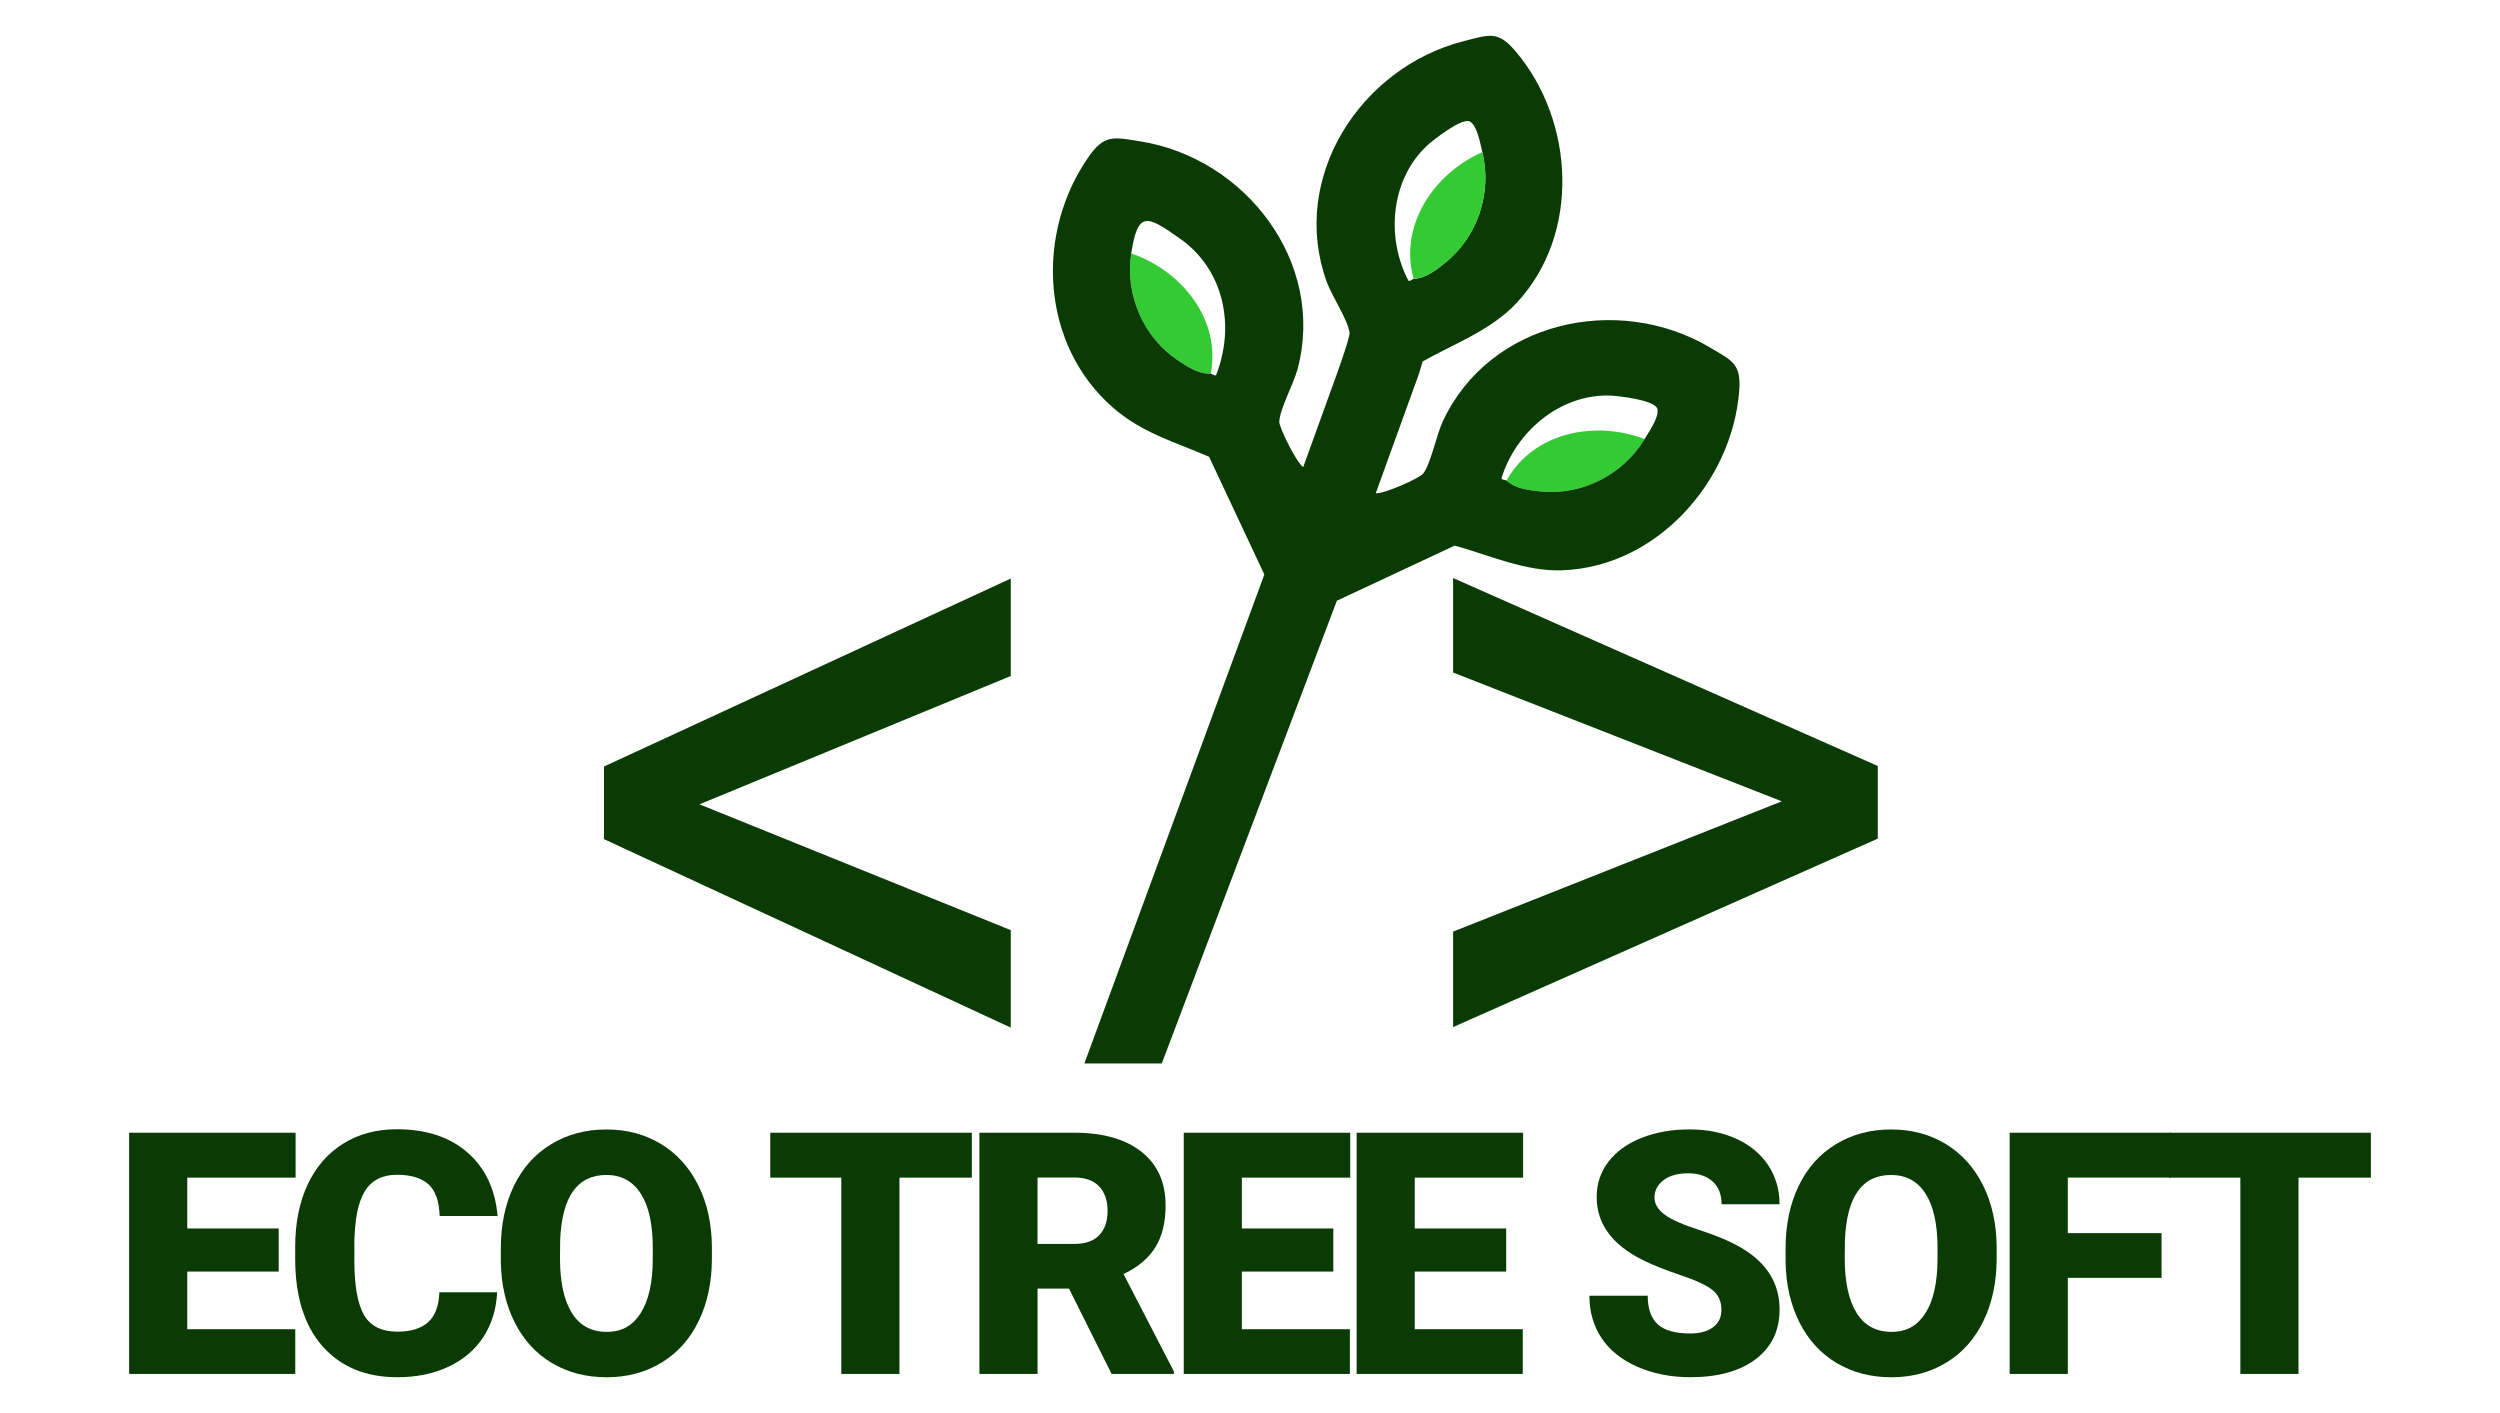
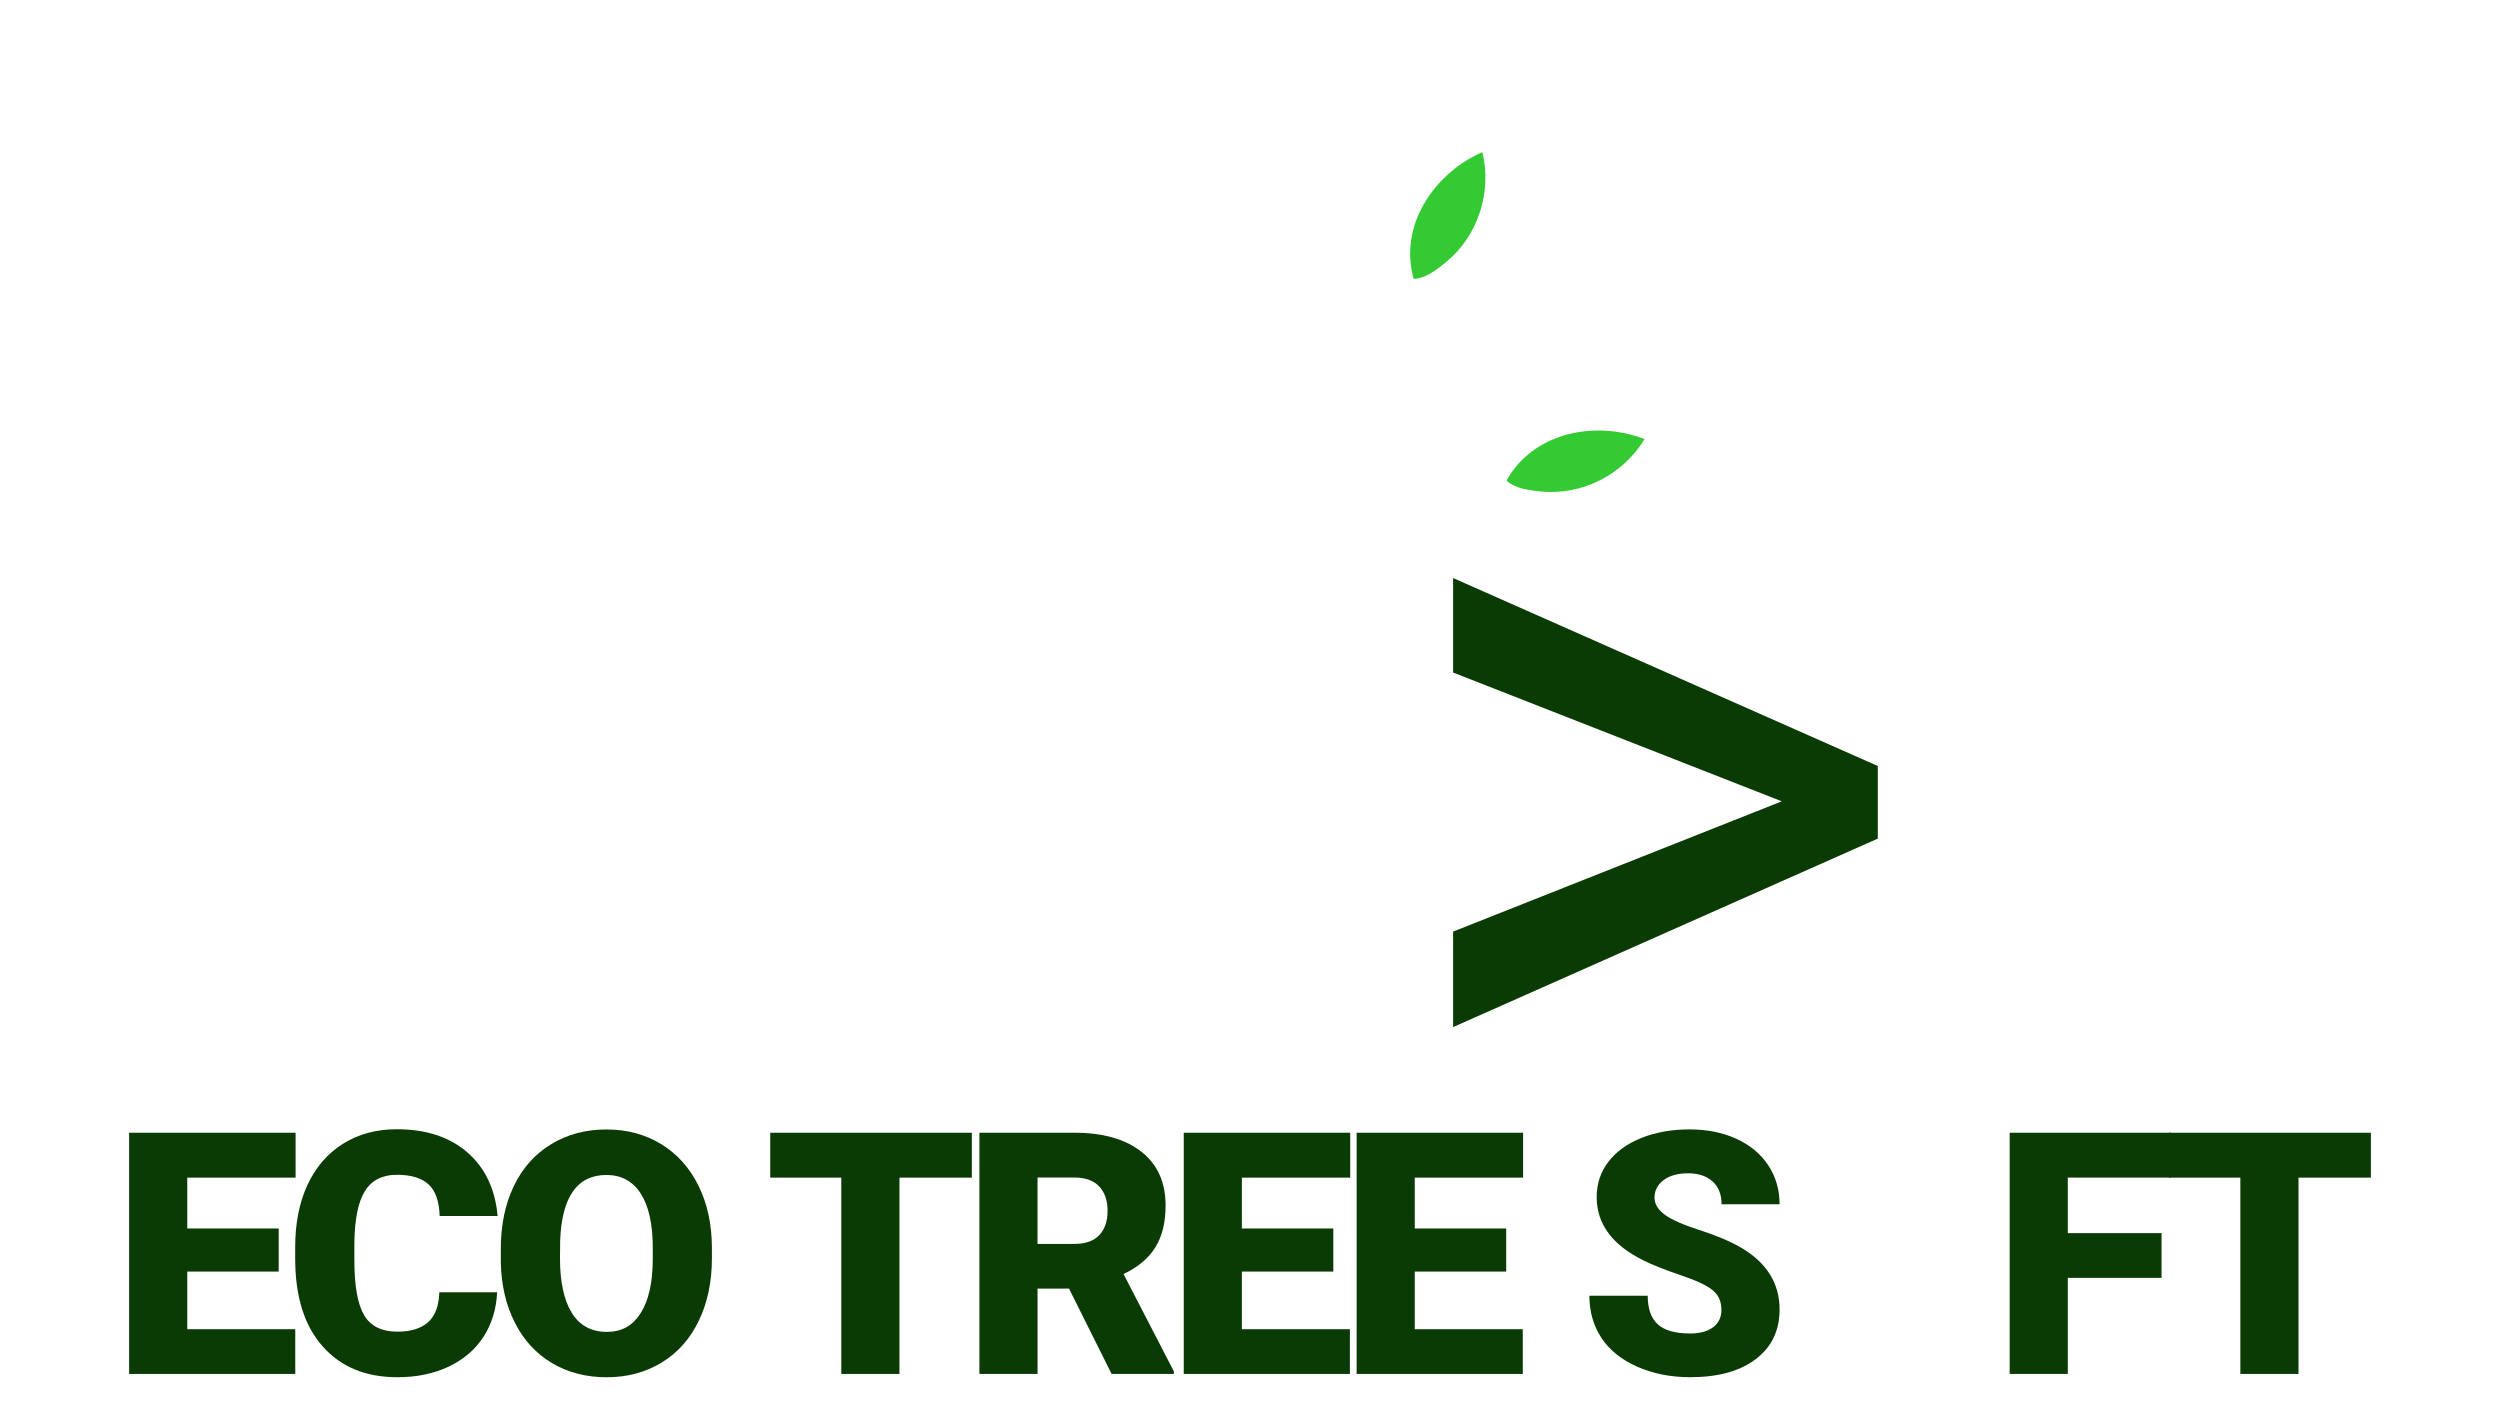
<svg xmlns="http://www.w3.org/2000/svg" id="Layer_1" data-name="Layer 1" viewBox="0 200 920 520">
  <defs>
    <style>
      .cls-1 {
      fill: #0b3b04;
      }

      .cls-2 {
      fill: #34ca33;
      }
    </style>
  </defs>
  <g>
    <path class="cls-1" d="M102.56,667.94h-33.65v21.21h39.75v16.46h-61.14v-88.76h61.26v16.52h-39.87v18.71h33.65v15.85Z" />
    <path class="cls-1" d="M182.94,675.55c-.28,6.18-1.95,11.63-5,16.37-3.05,4.73-7.33,8.4-12.83,11-5.51,2.6-11.79,3.9-18.87,3.9-11.66,0-20.85-3.8-27.55-11.4-6.7-7.6-10.06-18.33-10.06-32.19v-4.39c0-8.7,1.51-16.31,4.54-22.83,3.03-6.52,7.38-11.56,13.08-15.12,5.69-3.56,12.27-5.33,19.75-5.33,10.77,0,19.42,2.83,25.97,8.5,6.54,5.67,10.26,13.48,11.15,23.44h-21.33c-.16-5.4-1.52-9.29-4.08-11.64-2.56-2.36-6.46-3.54-11.7-3.54s-9.23,1.99-11.71,5.97c-2.48,3.98-3.78,10.34-3.9,19.08v6.28c0,9.47,1.19,16.24,3.57,20.3,2.38,4.06,6.47,6.1,12.28,6.1,4.92,0,8.68-1.16,11.28-3.47,2.6-2.32,3.98-5.99,4.14-11.03h21.27Z" />
    <path class="cls-1" d="M261.98,663.06c0,8.66-1.61,16.32-4.82,22.98-3.21,6.67-7.77,11.8-13.69,15.39-5.91,3.6-12.65,5.4-20.21,5.4s-14.26-1.74-20.12-5.21c-5.85-3.47-10.41-8.44-13.69-14.9s-4.99-13.88-5.15-22.25v-5c0-8.7,1.6-16.37,4.79-23.01,3.19-6.64,7.76-11.77,13.72-15.39,5.95-3.62,12.73-5.43,20.33-5.43s14.22,1.79,20.12,5.36c5.89,3.58,10.47,8.67,13.75,15.27,3.27,6.6,4.93,14.17,4.97,22.71v4.08ZM240.22,659.34c0-8.82-1.47-15.51-4.42-20.09-2.95-4.57-7.16-6.86-12.65-6.86-10.73,0-16.4,8.05-17.01,24.14l-.06,6.52c0,8.7,1.44,15.38,4.33,20.06,2.88,4.67,7.17,7.01,12.86,7.01s9.57-2.3,12.5-6.89c2.93-4.59,4.41-11.2,4.45-19.81v-4.08Z" />
    <path class="cls-1" d="M357.64,633.37h-26.64v72.24h-21.4v-72.24h-26.15v-16.52h74.19v16.52Z" />
    <path class="cls-1" d="M393.4,674.21h-11.58v31.39h-21.4v-88.76h34.93c10.53,0,18.76,2.33,24.69,7,5.93,4.67,8.9,11.27,8.9,19.79,0,6.17-1.25,11.29-3.75,15.35-2.5,4.06-6.41,7.35-11.73,9.86l18.53,35.84v.92h-22.92l-15.67-31.39ZM381.81,657.76h13.53c4.06,0,7.12-1.07,9.17-3.21,2.05-2.14,3.08-5.12,3.08-8.95s-1.04-6.83-3.11-9.01c-2.07-2.18-5.12-3.27-9.14-3.27h-13.53v24.45Z" />
    <path class="cls-1" d="M490.66,667.94h-33.65v21.21h39.75v16.46h-61.14v-88.76h61.26v16.52h-39.87v18.71h33.65v15.85Z" />
    <path class="cls-1" d="M554.28,667.94h-33.65v21.21h39.75v16.46h-61.14v-88.76h61.26v16.52h-39.87v18.71h33.65v15.85Z" />
    <path class="cls-1" d="M633.48,682.02c0-3.13-1.11-5.57-3.32-7.32-2.22-1.75-6.11-3.56-11.67-5.43-5.57-1.87-10.12-3.68-13.66-5.43-11.5-5.65-17.25-13.41-17.25-23.29,0-4.92,1.43-9.26,4.3-13.01,2.86-3.76,6.92-6.68,12.16-8.78,5.24-2.09,11.13-3.14,17.68-3.14s12.1,1.14,17.16,3.41c5.06,2.28,8.99,5.52,11.79,9.72,2.8,4.21,4.21,9.01,4.21,14.42h-21.34c0-3.62-1.11-6.42-3.32-8.41-2.22-1.99-5.21-2.99-8.99-2.99s-6.84.84-9.05,2.53c-2.22,1.69-3.32,3.83-3.32,6.43,0,2.28,1.22,4.34,3.66,6.19,2.44,1.85,6.73,3.76,12.86,5.73,6.14,1.97,11.18,4.09,15.12,6.37,9.59,5.53,14.39,13.15,14.39,22.86,0,7.76-2.93,13.86-8.78,18.29-5.85,4.43-13.88,6.64-24.08,6.64-7.19,0-13.71-1.29-19.54-3.87-5.83-2.58-10.22-6.12-13.17-10.61-2.95-4.49-4.42-9.66-4.42-15.51h21.46c0,4.75,1.23,8.26,3.69,10.52,2.46,2.26,6.45,3.38,11.98,3.38,3.54,0,6.33-.76,8.38-2.29,2.05-1.52,3.08-3.67,3.08-6.43Z" />
-     <path class="cls-1" d="M734.77,663.06c0,8.66-1.61,16.32-4.82,22.98-3.21,6.67-7.77,11.8-13.69,15.39-5.91,3.6-12.65,5.4-20.21,5.4s-14.26-1.74-20.12-5.21c-5.85-3.47-10.41-8.44-13.69-14.9s-4.99-13.88-5.15-22.25v-5c0-8.7,1.6-16.37,4.79-23.01,3.19-6.64,7.76-11.77,13.72-15.39,5.95-3.62,12.73-5.43,20.33-5.43s14.22,1.79,20.12,5.36c5.89,3.58,10.47,8.67,13.75,15.27,3.27,6.6,4.93,14.17,4.97,22.71v4.08ZM713.01,659.34c0-8.82-1.47-15.51-4.42-20.09-2.95-4.57-7.16-6.86-12.65-6.86-10.73,0-16.4,8.05-17.01,24.14l-.06,6.52c0,8.7,1.44,15.38,4.33,20.06,2.88,4.67,7.17,7.01,12.86,7.01s9.57-2.3,12.5-6.89c2.93-4.59,4.41-11.2,4.45-19.81v-4.08Z" />
    <path class="cls-1" d="M795.46,670.25h-34.5v35.36h-21.4v-88.76h59.37v16.52h-37.98v20.42h34.5v16.46Z" />
    <path class="cls-1" d="M872.49,633.37h-26.64v72.24h-21.4v-72.24h-26.15v-16.52h74.19v16.52Z" />
  </g>
  <g>
    <g>
      <path class="cls-2" d="M605.21,361.58c-7.85,13.07-23.04,20.86-38.29,19.28-4.41-.46-9.24-1.02-12.53-3.99,9.89-17.82,32.62-22.28,50.81-15.29Z" />
-       <path class="cls-2" d="M445.56,337.52c-4.43.18-8.5-2.48-12.18-4.95-12.72-8.54-19.42-24.25-17.09-39.31,18.45,6.27,33.07,24.23,29.28,44.26Z" />
-       <path class="cls-1" d="M629.11,327.78c-33.83-19.94-81.03-9.56-98.16,27.28-2.41,5.19-4.3,15.26-7.2,19.2-1.25,1.69-14.49,7.58-17.48,7.27l15.89-43.93,1.37-4.58c11.71-6.61,25.15-11.45,34.54-21.49,23.68-25.34,21.39-66.96-.28-92.58-6.57-7.76-9.63-6.23-19.16-3.8-38.05,9.7-64.22,50.33-50.41,88.53,1.95,5.39,7.71,13.86,8.42,18.7.27,1.82-5.59,17.78-5.59,17.78l-11.48,31.73c-2.5-1.67-8.91-14.67-8.79-16.77.28-4.88,5.28-13.83,6.75-19.36,10.38-39.18-19.14-77.61-58-83.76-9.56-1.51-13.06-2.6-18.75,5.47-19.94,28.29-17.87,69.39,8.89,92.62,10.65,9.25,22.62,12.53,35.27,18l20.34,43.33-66.23,179.93h28.49l64.43-170.28,43.35-20.29c12.97,3.57,25.91,9.6,39.65,9.09,34.66-1.29,62.37-32.42,65.05-65.88.81-10.13-2.44-11.21-10.92-16.2ZM447.5,338.09c-.75.23-1.5-.59-1.94-.57-4.43.18-8.5-2.48-12.18-4.95-12.72-8.54-19.42-24.25-17.09-39.31,2.45-15.86,5.8-14,17.97-5.44,16.28,11.47,20.34,32.24,13.25,50.27ZM524.95,253.8c2.46-2.33,13.15-10.71,16.01-9.05,2.72,1.58,3.8,8.22,4.53,11.21,3.64,14.8-1.65,31.04-13.57,40.66-3.45,2.79-7.27,5.79-11.7,6-.44.02-1.12.9-1.88.74-8.32-15.7-6.65-36.98,6.61-49.57ZM605.21,361.58c-7.85,13.07-23.04,20.86-38.29,19.28-4.41-.46-9.24-1.02-12.53-3.99-.33-.3-1.43-.15-1.86-.8,5.16-17.01,21.34-30.92,39.62-30.51,3.39.08,16.88,1.67,17.74,4.86.82,3.03-3.1,8.51-4.69,11.15Z" />
      <path class="cls-2" d="M545.5,255.97c3.64,14.8-1.65,31.04-13.57,40.66-3.45,2.79-7.27,5.79-11.7,6-5.55-19.61,7.44-38.79,25.27-46.66Z" />
    </g>
-     <path class="cls-1" d="M257.4,495.99l114.56,46.3v35.87l-149.7-69.36v-26.72l149.7-69.18v35.87l-114.56,47.22Z" />
    <path class="cls-1" d="M655.71,494.89l-120.97-47.4v-34.77l156.29,69.17v26.72l-156.29,69.36v-35.14l120.97-47.95Z" />
  </g>
</svg>